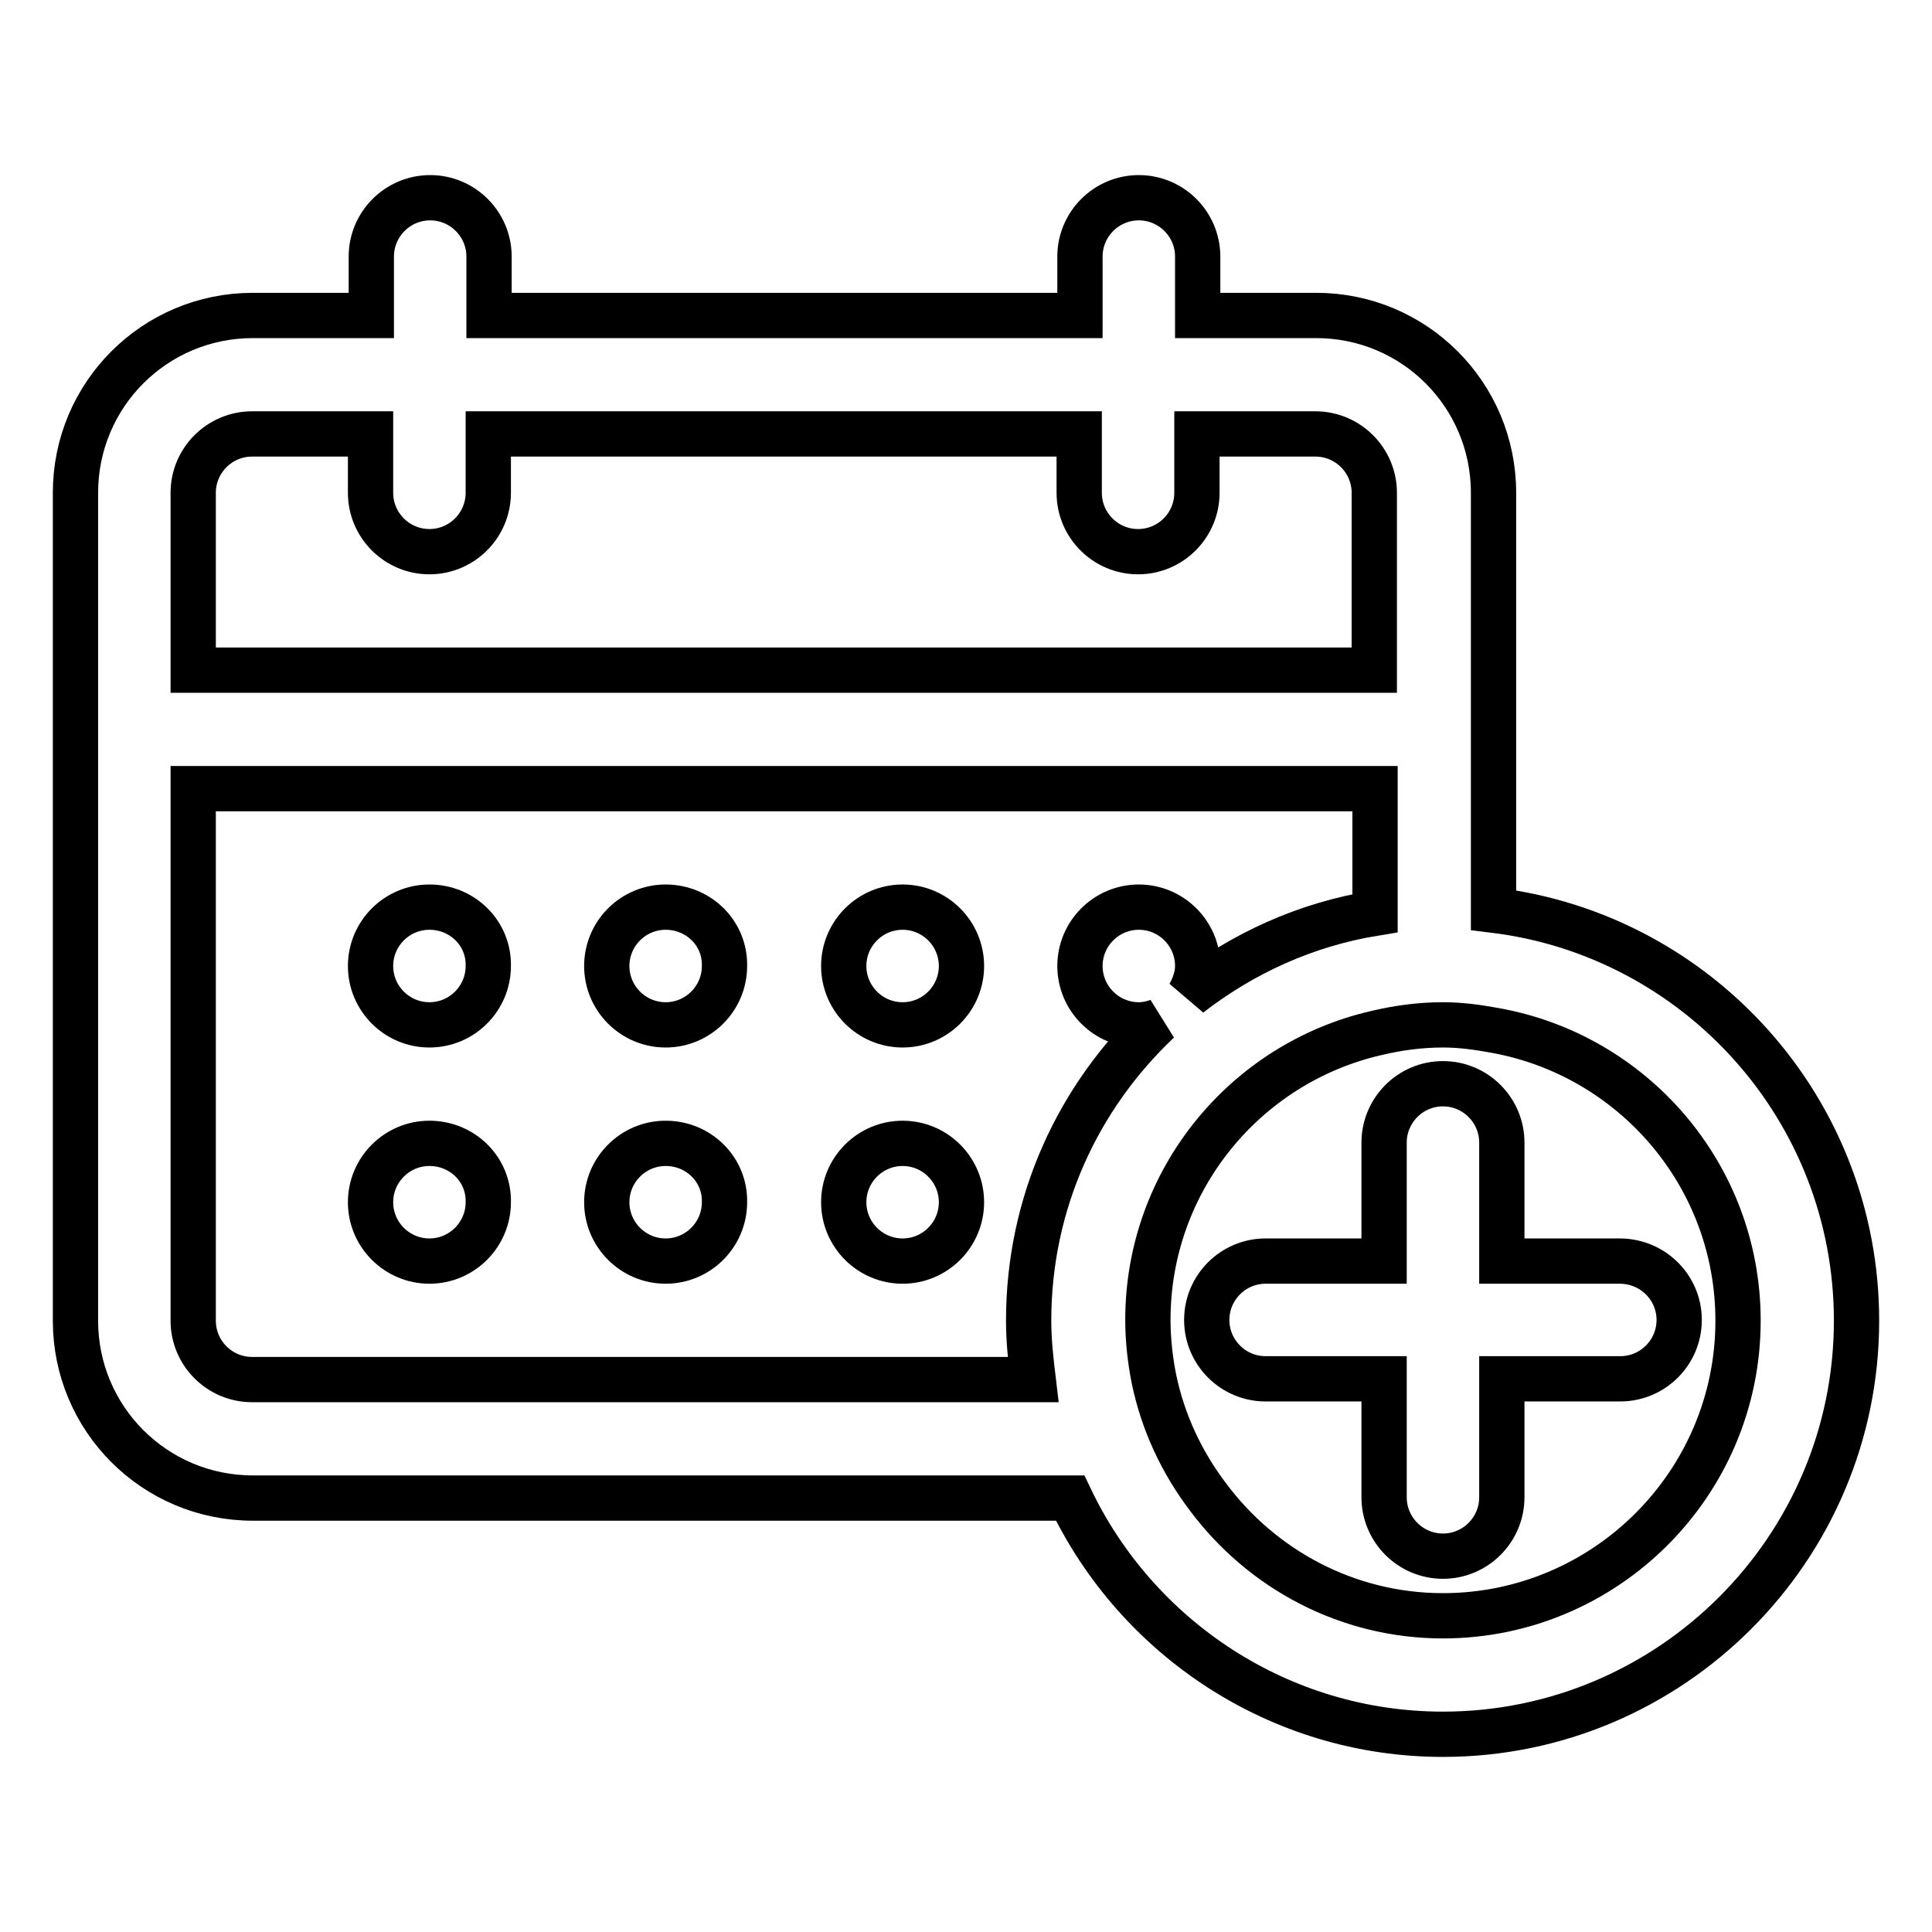
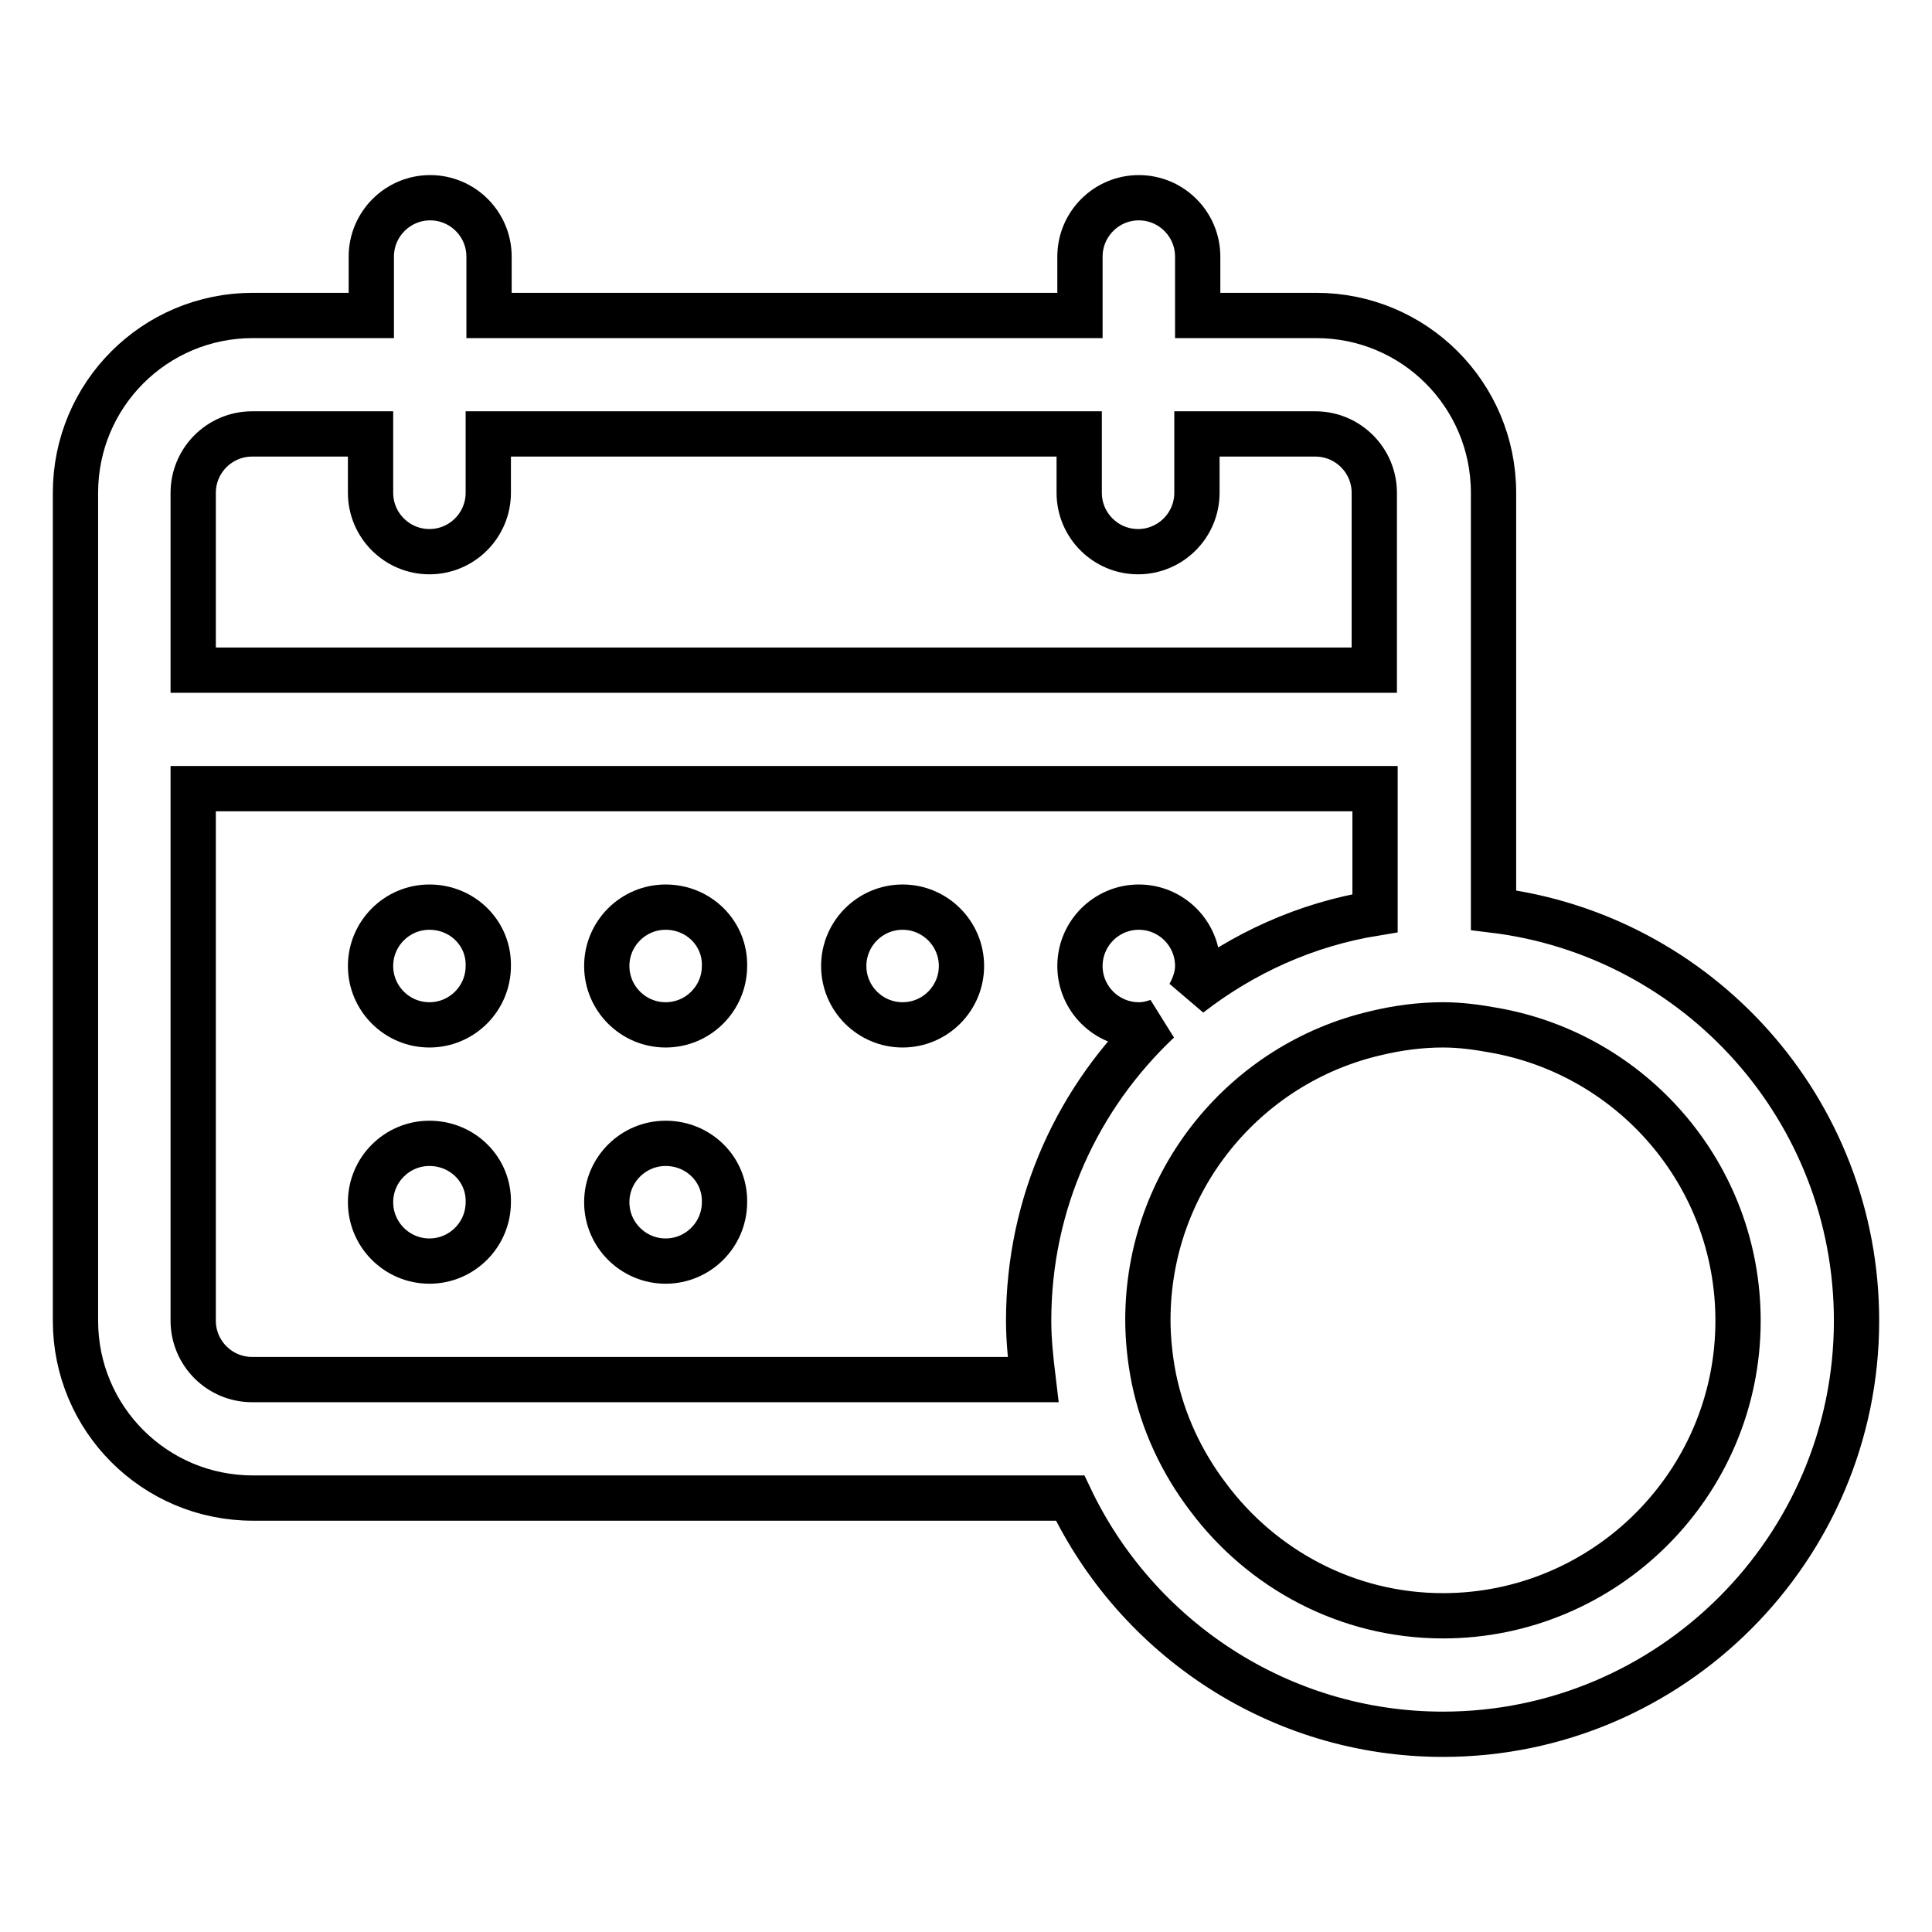
<svg xmlns="http://www.w3.org/2000/svg" version="1.1" x="0px" y="0px" viewBox="0 0 256 256" enable-background="new 0 0 256 256" xml:space="preserve">
  <g>
    <g>
      <path stroke-width="6" fill-opacity="0" stroke="#000000" d="M56.9,120.2c-4.3,0-7.8,3.5-7.8,7.8c0,4.3,3.5,7.8,7.8,7.8c4.3,0,7.8-3.5,7.8-7.8C64.8,123.7,61.3,120.2,56.9,120.2z" />
      <path stroke-width="6" fill-opacity="0" stroke="#000000" d="M56.9,151.5c-4.3,0-7.8,3.5-7.8,7.8c0,4.3,3.5,7.8,7.8,7.8c4.3,0,7.8-3.5,7.8-7.8C64.8,155,61.3,151.5,56.9,151.5z" />
      <path stroke-width="6" fill-opacity="0" stroke="#000000" d="M88.2,151.5c-4.3,0-7.8,3.5-7.8,7.8c0,4.3,3.5,7.8,7.8,7.8s7.8-3.5,7.8-7.8C96.1,155,92.6,151.5,88.2,151.5z" />
      <path stroke-width="6" fill-opacity="0" stroke="#000000" d="M88.2,120.2c-4.3,0-7.8,3.5-7.8,7.8c0,4.3,3.5,7.8,7.8,7.8s7.8-3.5,7.8-7.8C96.1,123.7,92.6,120.2,88.2,120.2z" />
      <path stroke-width="6" fill-opacity="0" stroke="#000000" d="M119.6,120.2c-4.3,0-7.8,3.5-7.8,7.8c0,4.3,3.5,7.8,7.8,7.8s7.8-3.5,7.8-7.8C127.4,123.7,123.9,120.2,119.6,120.2z" />
-       <path stroke-width="6" fill-opacity="0" stroke="#000000" d="M119.6,151.5c-4.3,0-7.8,3.5-7.8,7.8c0,4.3,3.5,7.8,7.8,7.8s7.8-3.5,7.8-7.8C127.4,155,123.9,151.5,119.6,151.5z" />
-       <path stroke-width="6" fill-opacity="0" stroke="#000000" d="M214.6,167.1H199v-15.7c0-4.3-3.5-7.8-7.8-7.8c-4.3,0-7.8,3.5-7.8,7.8v15.7h-15.7c-4.3,0-7.8,3.5-7.8,7.8s3.5,7.8,7.8,7.8h15.7v15.7c0,4.3,3.5,7.8,7.8,7.8c4.3,0,7.8-3.5,7.8-7.8v-15.7h15.7c4.3,0,7.8-3.5,7.8-7.8S219,167.1,214.6,167.1z" />
      <path stroke-width="6" fill-opacity="0" stroke="#000000" d="M197.9,120.6V65.3c0-13-10.5-23.5-23.5-23.5h-15.7V34c0-4.3-3.5-7.8-7.8-7.8s-7.8,3.5-7.8,7.8v7.8H64.8V34c0-4.3-3.5-7.8-7.8-7.8s-7.8,3.5-7.8,7.8v7.8H33.5c-13,0-23.5,10.5-23.5,23.5V175c0,13,10.5,23.5,23.5,23.5h108.3c8.8,18.5,27.7,31.3,49.4,31.3c30.2,0,54.8-24.6,54.8-54.8C246,147,225,123.9,197.9,120.6z M33.4,57.5h15.7v7.8c0,4.3,3.5,7.8,7.8,7.8s7.8-3.5,7.8-7.8v-7.8H143v7.8c0,4.3,3.5,7.8,7.8,7.8c4.3,0,7.8-3.5,7.8-7.8v-7.8h15.7c4.3,0,7.8,3.5,7.8,7.8v23.5H25.6V65.3C25.6,61,29.1,57.5,33.4,57.5z M136.3,175c0,2.7,0.3,5.3,0.6,7.8H33.4c-4.3,0-7.8-3.5-7.8-7.8v-70.5h156.6V121c-9.2,1.5-17.5,5.3-24.6,10.8c0.6-1.1,1.1-2.4,1.1-3.8c0-4.3-3.5-7.8-7.8-7.8c-4.3,0-7.8,3.5-7.8,7.8c0,4.3,3.5,7.8,7.8,7.8c0.9,0,1.8-0.2,2.6-0.5C142.9,145.3,136.3,159.3,136.3,175z M191.2,214.1c-12.7,0-24-6.2-31.1-15.7c-3.5-4.6-6-9.9-7.2-15.7c-0.5-2.5-0.8-5.2-0.8-7.8c0-18.5,12.9-34,30.2-38c2.9-0.7,5.9-1.1,8.9-1.1c2.3,0,4.5,0.3,6.7,0.7c18.4,3.2,32.4,19.2,32.4,38.5C230.3,196.6,212.7,214.1,191.2,214.1z" />
    </g>
  </g>
</svg>